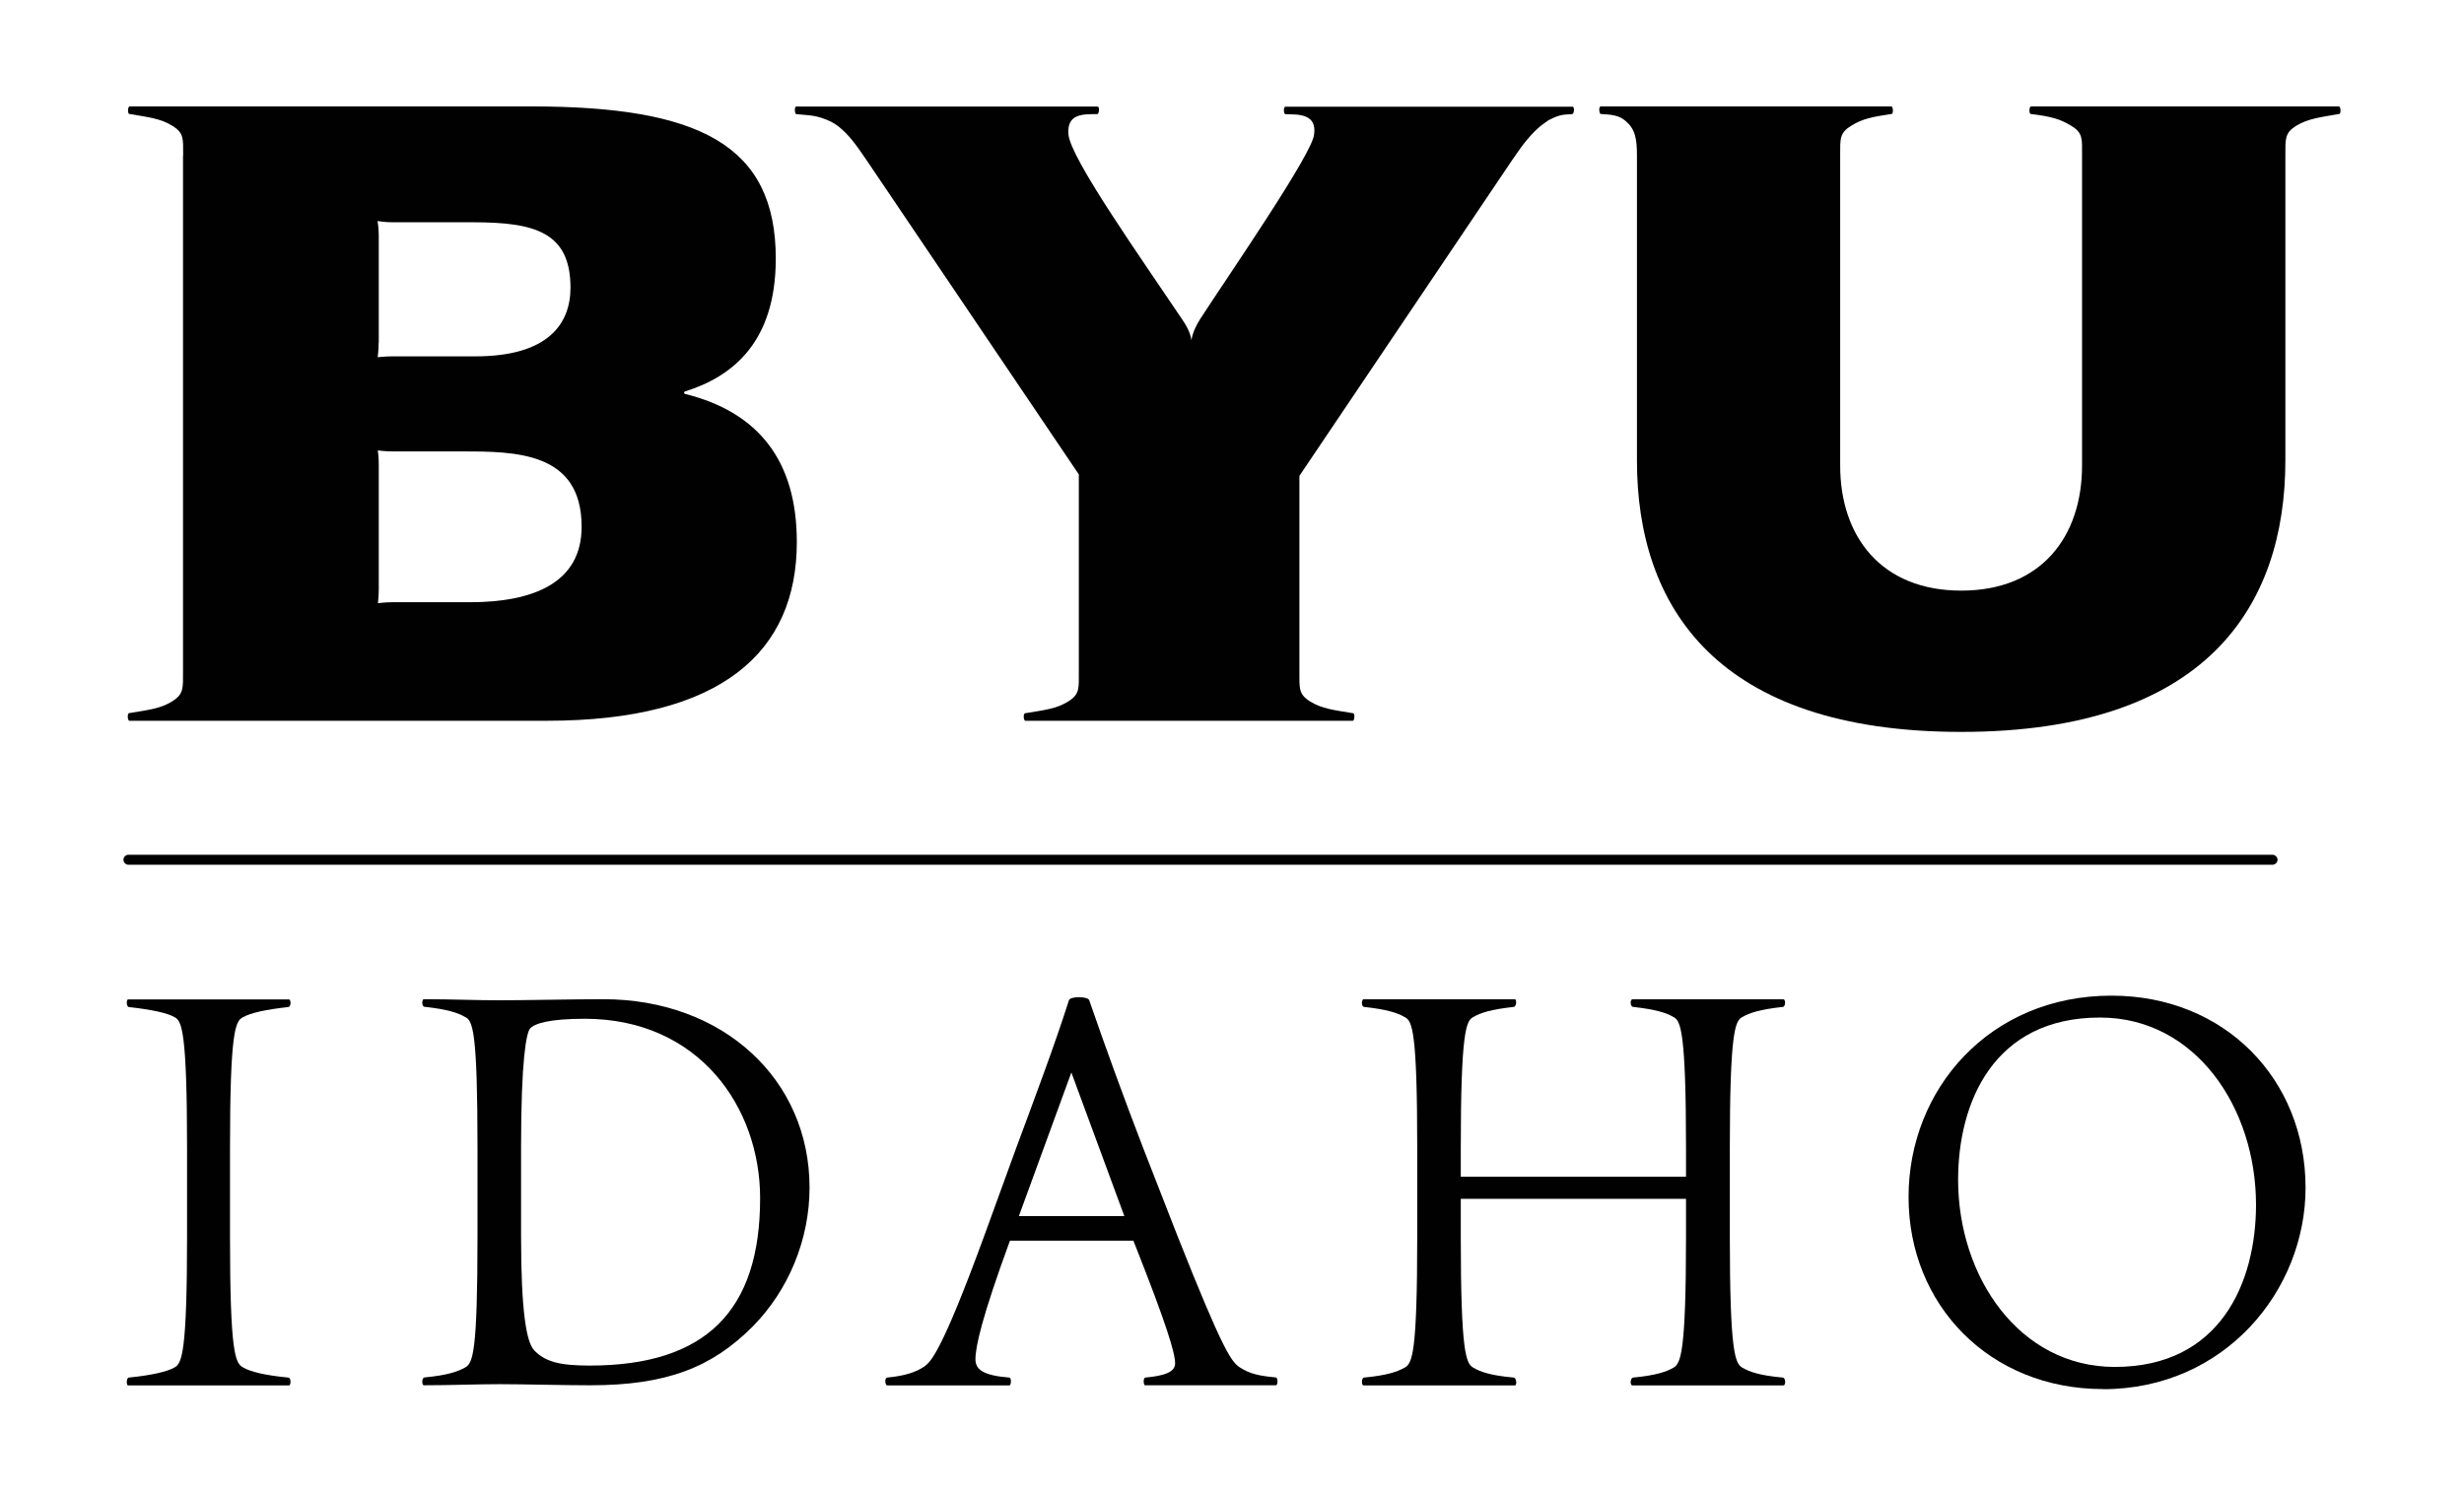
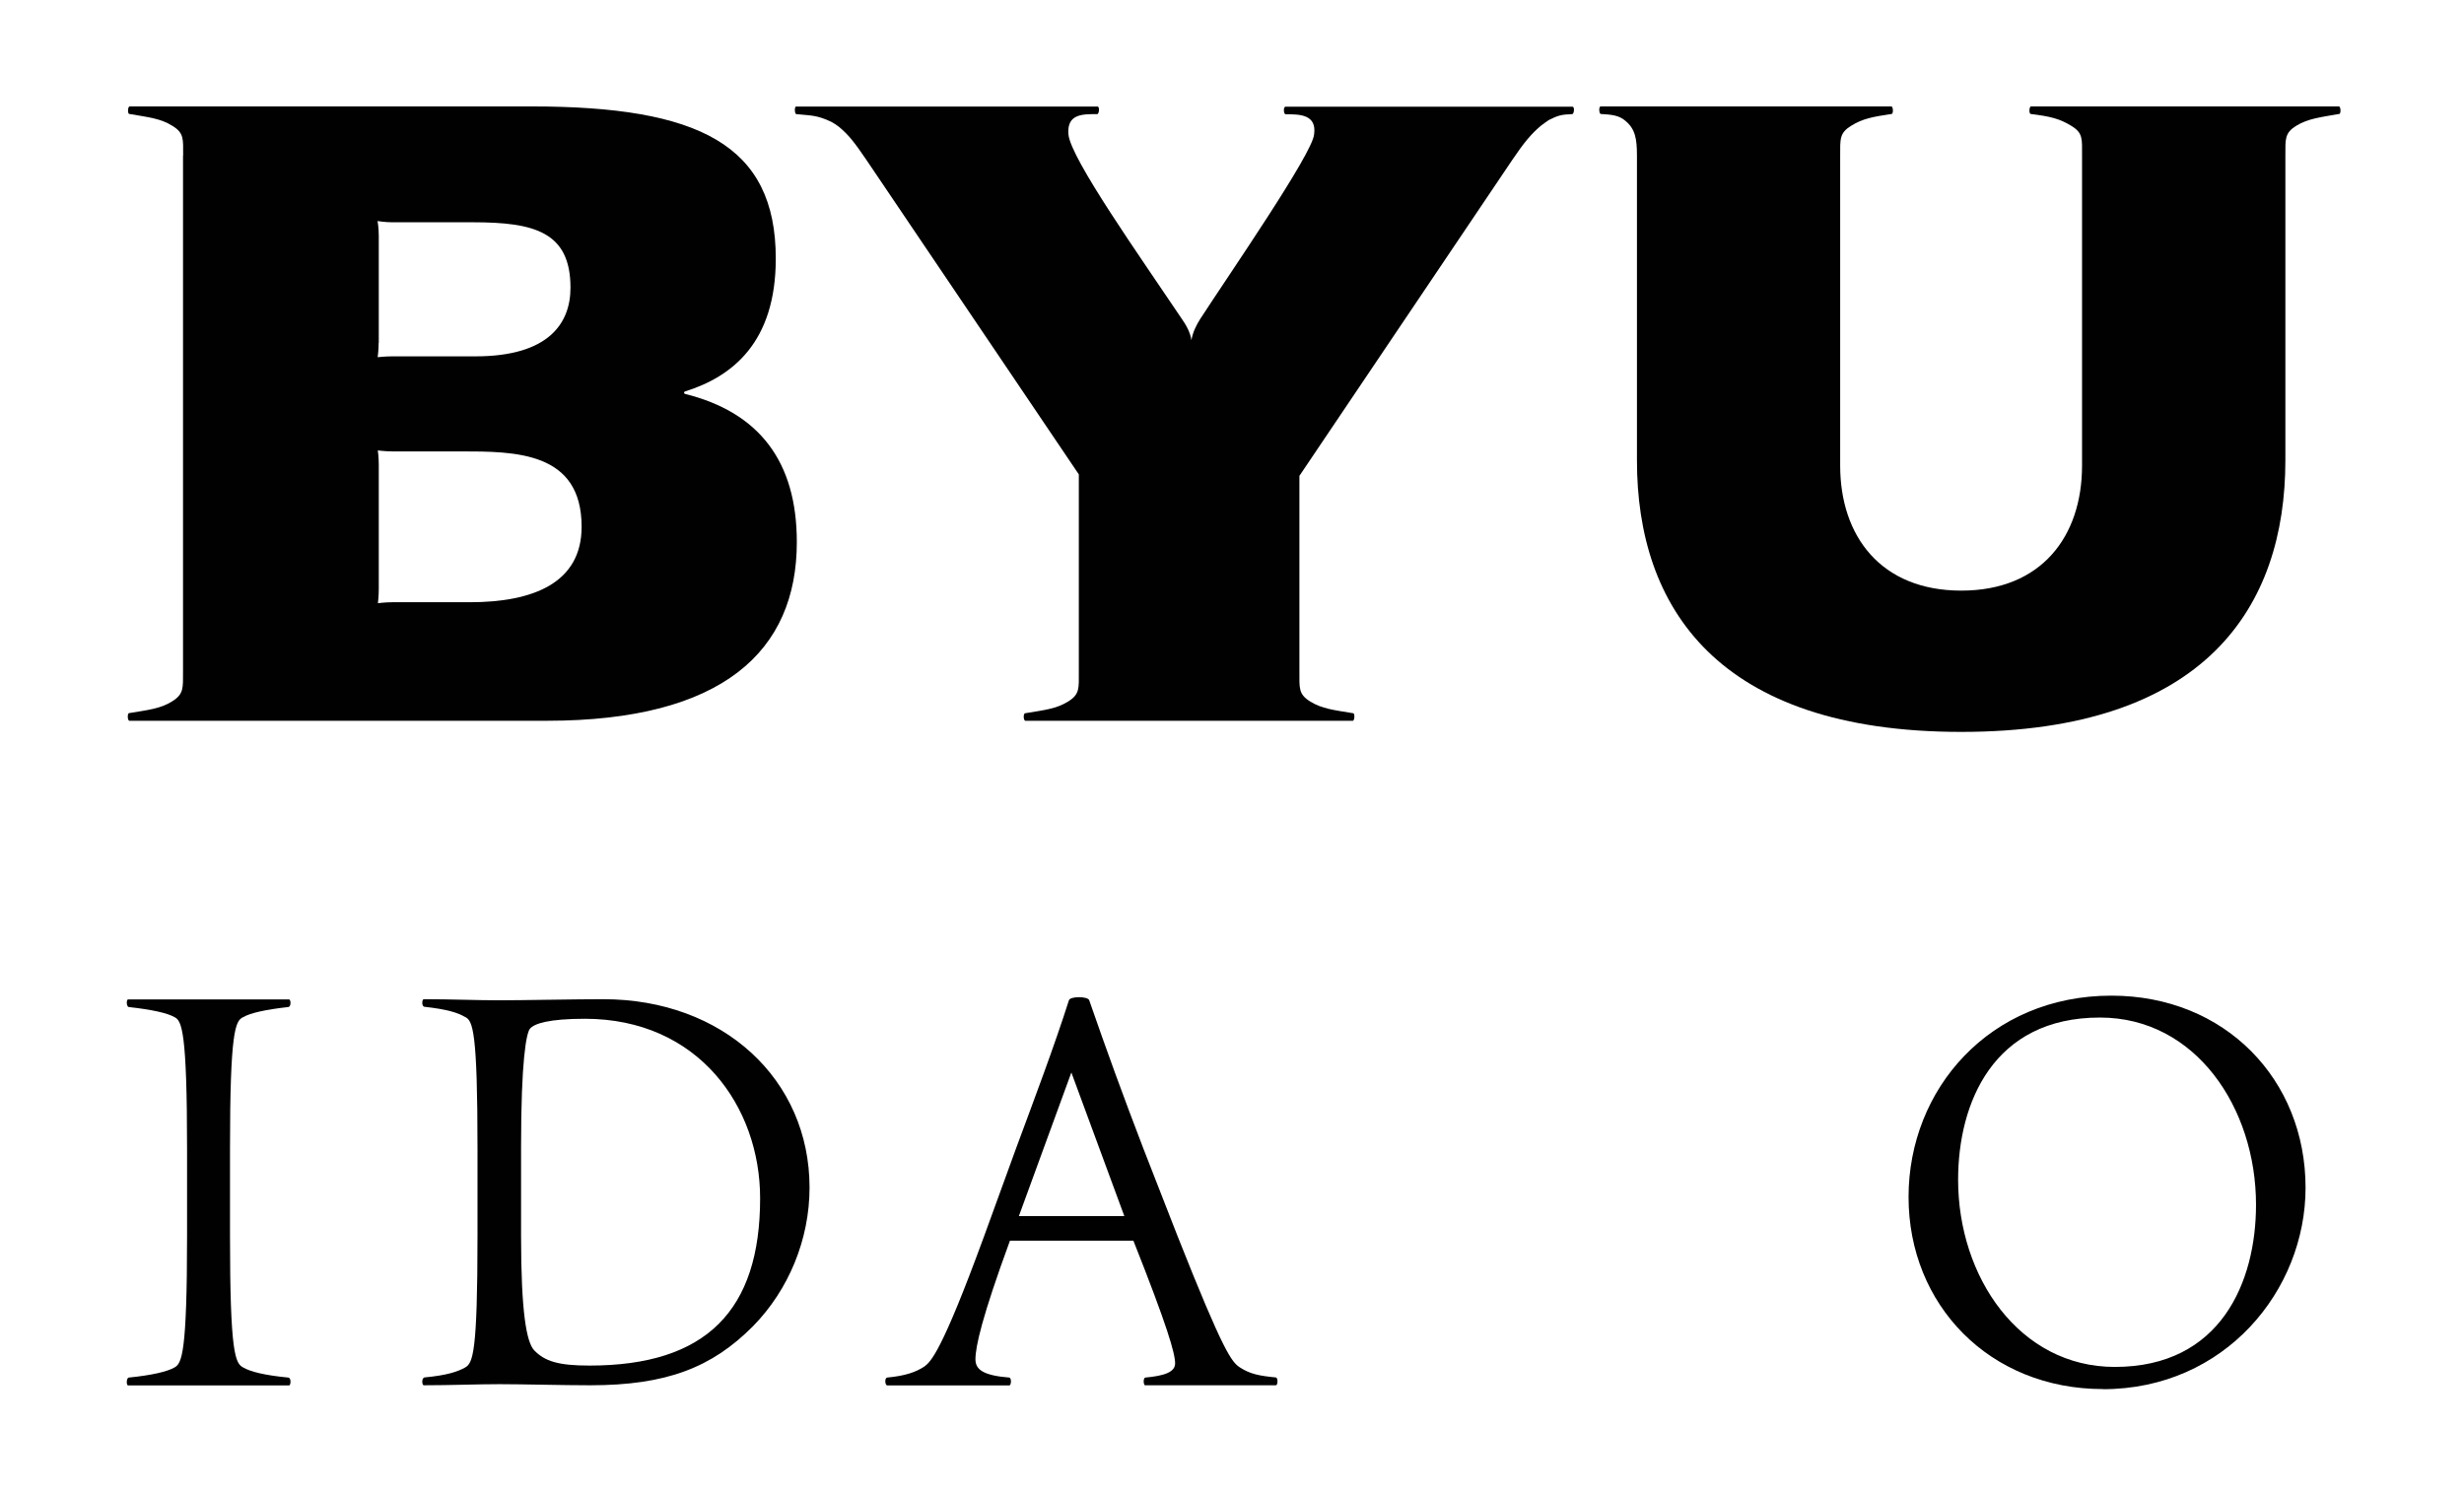
<svg xmlns="http://www.w3.org/2000/svg" id="a" viewBox="0 0 201.4 122.24">
  <defs>
    <style>.b{fill:#010101;}</style>
  </defs>
  <path class="b" d="M30.96,28.02v-8.75c0-.68-.1-1.2-.1-1.2,0,0,.61,.1,1.2,.1h6.6c5.03,0,7.97,.79,7.97,5.35,0,2.95-1.83,5.61-7.77,5.61h-6.8c-.59,0-1.19,.07-1.19,.07,0,0,.08-.56,.08-1.18Zm0,20.11v-10.13c0-.68-.08-1.18-.08-1.18,0,0,.59,.08,1.18,.08h5.59c4.45,0,9.89,0,9.89,6.16,0,4.56-3.9,6.17-9.15,6.17h-6.33c-.6,0-1.17,.08-1.17,.08,0,0,.07-.6,.07-1.18ZM14.96,12.72V54.88c0,1.37,.07,1.86-.9,2.46-.94,.59-1.92,.69-3.48,.95h-.03c-.16,.04-.13,.63,.03,.63H44.7c14.38,0,20.43-5.7,20.43-14.61,0-6.58-3.07-10.6-9.14-12.11-.1-.03-.11-.16,0-.2,3.87-1.21,7.42-4.01,7.42-10.86,0-9.31-6.28-12.44-19.97-12.44H10.6c-.16,0-.19,.59-.03,.62,.02,0,.03,0,.03,0,1.57,.27,2.54,.37,3.48,.96,.97,.59,.89,1.07,.89,2.44Z" />
  <path class="b" d="M186.8,12.72c0-1.37-.06-1.85,.89-2.44,.96-.58,1.93-.69,3.48-.96,0,0,.02,0,.03,0,.16-.03,.13-.62-.03-.62h-25.16c-.15,0-.19,.59-.02,.62h.02c1.59,.2,2.33,.38,3.28,.96,.98,.59,.89,1.07,.89,2.45v25.33c0,5.77-3.3,10.22-9.87,10.22s-9.9-4.45-9.9-10.22V12.73c0-1.37-.06-1.86,.9-2.45,.94-.58,1.74-.73,3.28-.96,0,0,0,0,.02,0,.17-.03,.13-.62-.02-.62h-23.75c-.18,0-.14,.59,0,.62,.02,0,.04,0,.04,0,.87,.05,1.47,.11,1.99,.57,.79,.66,.93,1.46,.93,2.83v24.91c-.01,12,6.56,22.2,26.51,22.2s26.49-10.2,26.49-22.2V12.72Z" />
  <path class="b" d="M110.57,58.92c.15,0,.19-.58,.04-.62-.02,0-.03,0-.03,0-1.56-.26-2.53-.36-3.48-.95-.97-.6-.89-1.09-.89-2.45v-16l17.4-25.83c.95-1.41,1.57-2.15,2.35-2.8,.13-.11,.46-.33,.64-.46,.72-.36,1.01-.45,1.88-.48,0,0,.01,0,.02,0,.17-.01,.22-.61,.03-.61h-23.45c-.2,0-.17,.61,0,.62,0,0,.02,0,.02,0,1.13,0,2.54,.01,2.31,1.65-.13,1.57-6.89,11.36-9.3,15.07-.34,.54-.61,1.08-.73,1.75-.08-.67-.5-1.34-.78-1.74-3.36-5.01-9.1-13.11-9.27-15.09-.14-1.69,1.18-1.65,2.32-1.65,0,0,0,0,.03,0,.16,0,.22-.62,.03-.62h-24.64c-.14,0-.13,.57,.01,.62,.01,0,.03,0,.03,0,1.05,.12,1.62,.04,2.86,.64,.14,.07,.49,.3,.62,.41,.79,.66,1.26,1.27,2.22,2.68l17.37,25.72v16.11c0,1.37,.09,1.86-.88,2.46-.95,.59-1.92,.69-3.48,.95,0,0-.02,0-.03,0-.17,.04-.14,.62,.03,.62h26.74Z" />
  <g>
    <path class="b" d="M61.54,108.42c-3.35,3.37-7.06,4.82-13.3,4.82-2.15,0-5.61-.09-7.41-.09s-4.04,.09-6.19,.09c-.15,0-.2-.57,.05-.64,1.89-.18,2.73-.48,3.32-.81,.64-.35,1.02-1.17,1.02-10.77v-7.12c0-9.6-.38-10.48-1.02-10.77-.59-.34-1.42-.62-3.32-.83-.25-.04-.2-.62-.05-.62,2.15,0,4.38,.09,6.19,.09s6.29-.09,8.48-.09c9.8,0,16.86,6.56,16.86,15.4,0,4.24-1.71,8.37-4.63,11.34Zm-13.74-25.14c-2.92,0-4.14,.39-4.49,.82-.29,.39-.72,2.54-.72,9.65v7.27c0,6.24,.44,8.68,1.07,9.36,.88,.91,2,1.25,4.53,1.25,9.55,0,13.94-4.52,13.94-13.68,0-7.46-5.02-14.67-14.33-14.67Z" />
    <path class="b" d="M93.61,113.25c-.14,0-.2-.57,0-.64,1.52-.14,2.44-.43,2.44-1.16,0-.82-.63-3.02-3.41-10.03h-10.09c-2.3,6.28-2.82,8.66-2.82,9.7,0,.86,.68,1.32,2.77,1.49,.2,.06,.15,.64,0,.64h-9.99c-.15,0-.24-.57,0-.64,1.46-.14,2.34-.43,3.07-.92,.49-.39,1.36-1.07,4.87-10.67l2.59-7.12c1.51-4.08,3.12-8.33,4.33-12.13,.09-.34,1.56-.34,1.66,0,1.47,4.23,2.73,7.7,4.43,12.13l2.78,7.12c3.8,9.6,4.44,10.33,5.12,10.77,.82,.53,1.57,.68,2.93,.81,.19,.06,.15,.64,0,.64h-10.68Zm-6.04-25.58l-4.29,11.74h8.62l-4.33-11.74Z" />
-     <path class="b" d="M133.43,113.25c-.2,0-.2-.57,.05-.64,1.9-.18,2.73-.48,3.31-.81,.58-.35,1.02-1.17,1.02-10.77v-3.03h-18.41v3.03c0,9.6,.43,10.42,1.02,10.77,.58,.34,1.41,.64,3.31,.81,.25,.06,.25,.64,.1,.64h-12.38c-.16,0-.2-.57,.04-.64,1.9-.18,2.73-.48,3.32-.81,.63-.35,1.03-1.17,1.03-10.77v-7.12c0-9.6-.4-10.48-1.03-10.77-.58-.34-1.42-.62-3.32-.83-.24-.04-.2-.62-.04-.62h12.38c.14,0,.14,.58-.1,.62-1.9,.21-2.73,.49-3.31,.83-.58,.29-1.02,1.17-1.02,10.77v2.28h18.41v-2.28c0-9.6-.44-10.48-1.02-10.77-.58-.34-1.41-.62-3.31-.83-.25-.04-.25-.62-.05-.62h12.34c.19,0,.19,.58-.04,.62-1.91,.21-2.73,.49-3.32,.83-.58,.29-1.02,1.17-1.02,10.77v7.12c0,9.6,.44,10.42,1.02,10.77,.59,.34,1.41,.64,3.32,.81,.24,.06,.24,.64,.04,.64h-12.34Z" />
    <path class="b" d="M171.89,113.55c-9.27,0-15.89-6.88-15.89-15.7s6.63-16.46,16.58-16.46c9.29,0,15.87,6.86,15.87,15.7,0,8.37-6.58,16.47-16.56,16.47Zm-.25-30.37c-8.72,0-11.59,6.98-11.59,13.26,0,7.95,5.01,15.3,12.81,15.3,8.67,0,11.54-6.97,11.54-13.26,0-7.94-4.95-15.3-12.75-15.3Z" />
  </g>
-   <path class="b" d="M10.5,69.87c-.22,0-.41,.19-.41,.41s.18,.41,.41,.41H185.74c.23,0,.42-.19,.42-.41s-.2-.41-.42-.41H10.5Z" />
  <path class="b" d="M10.47,113.25c-.15,0-.15-.59,.05-.64,1.9-.19,3.17-.49,3.75-.83,.59-.33,1.02-1.16,1.02-10.75v-7.11c0-9.6-.43-10.48-1.02-10.77-.58-.34-1.86-.62-3.75-.83-.2-.05-.2-.62-.05-.62h13.16c.14,0,.19,.57-.06,.62-1.89,.21-3.11,.49-3.7,.83-.64,.29-1.07,1.17-1.07,10.77v7.11c0,9.59,.43,10.42,1.07,10.75,.58,.35,1.8,.65,3.7,.83,.25,.04,.2,.64,.06,.64H10.47Z" />
</svg>